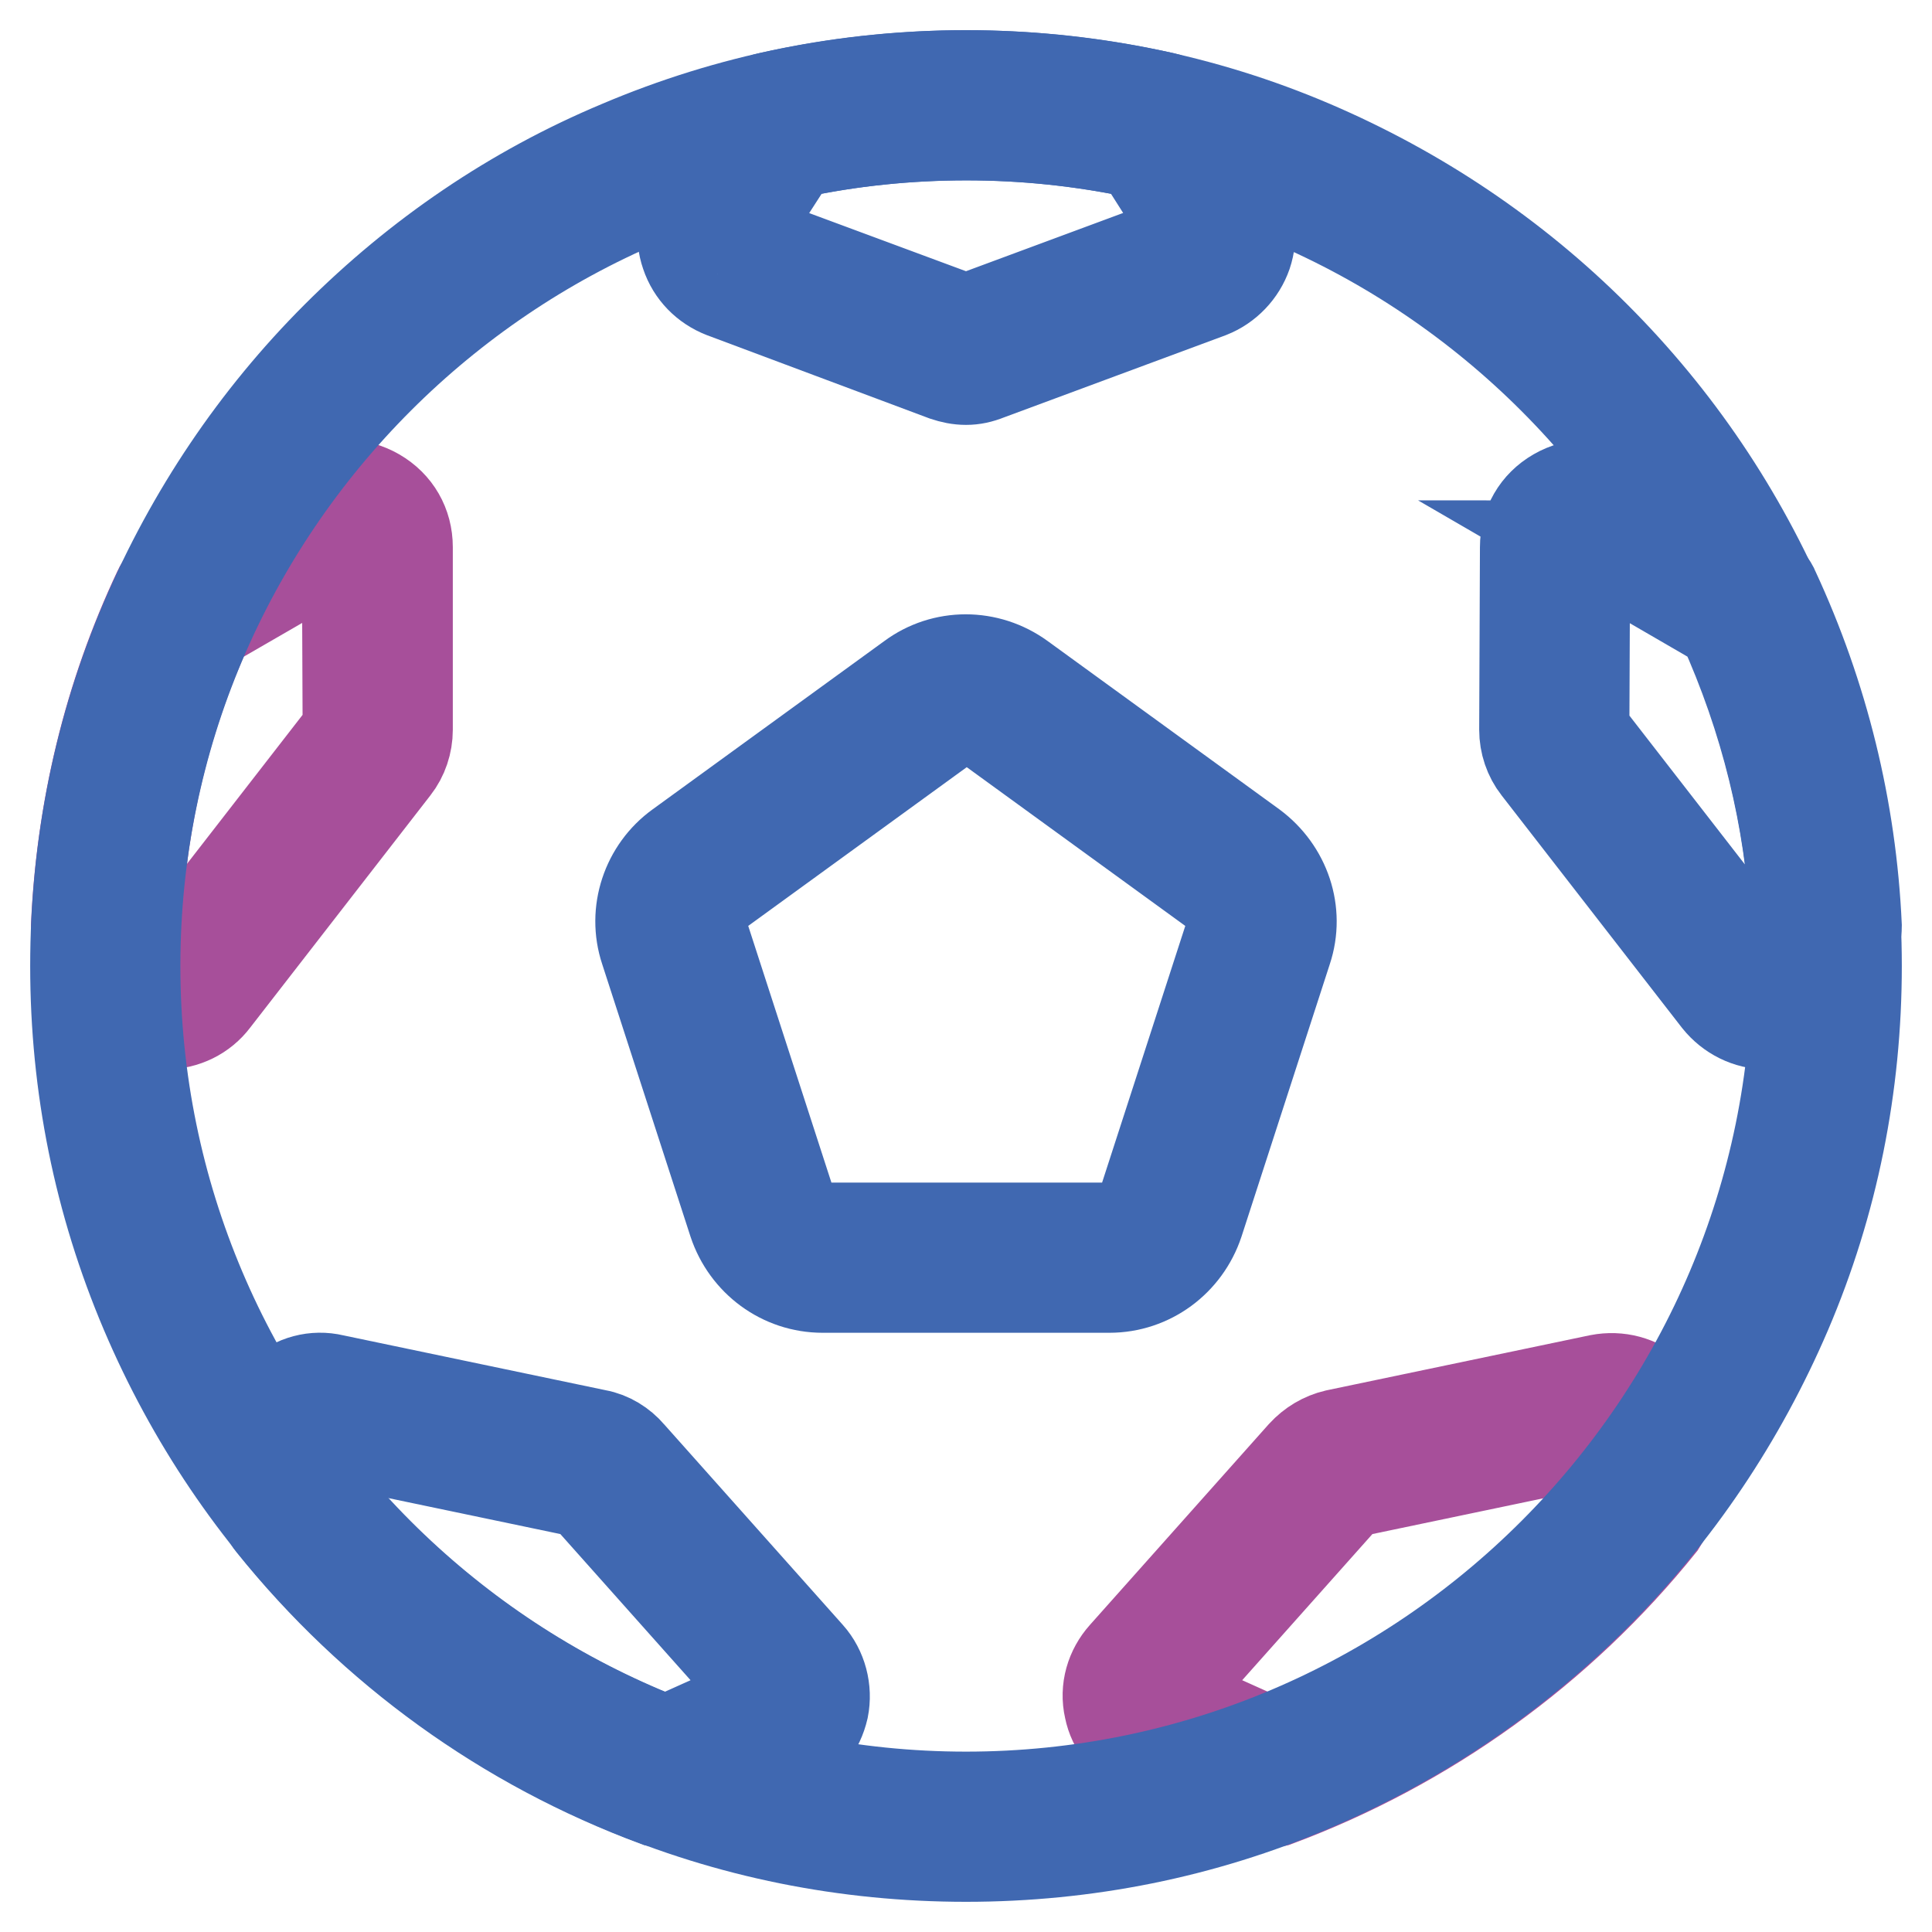
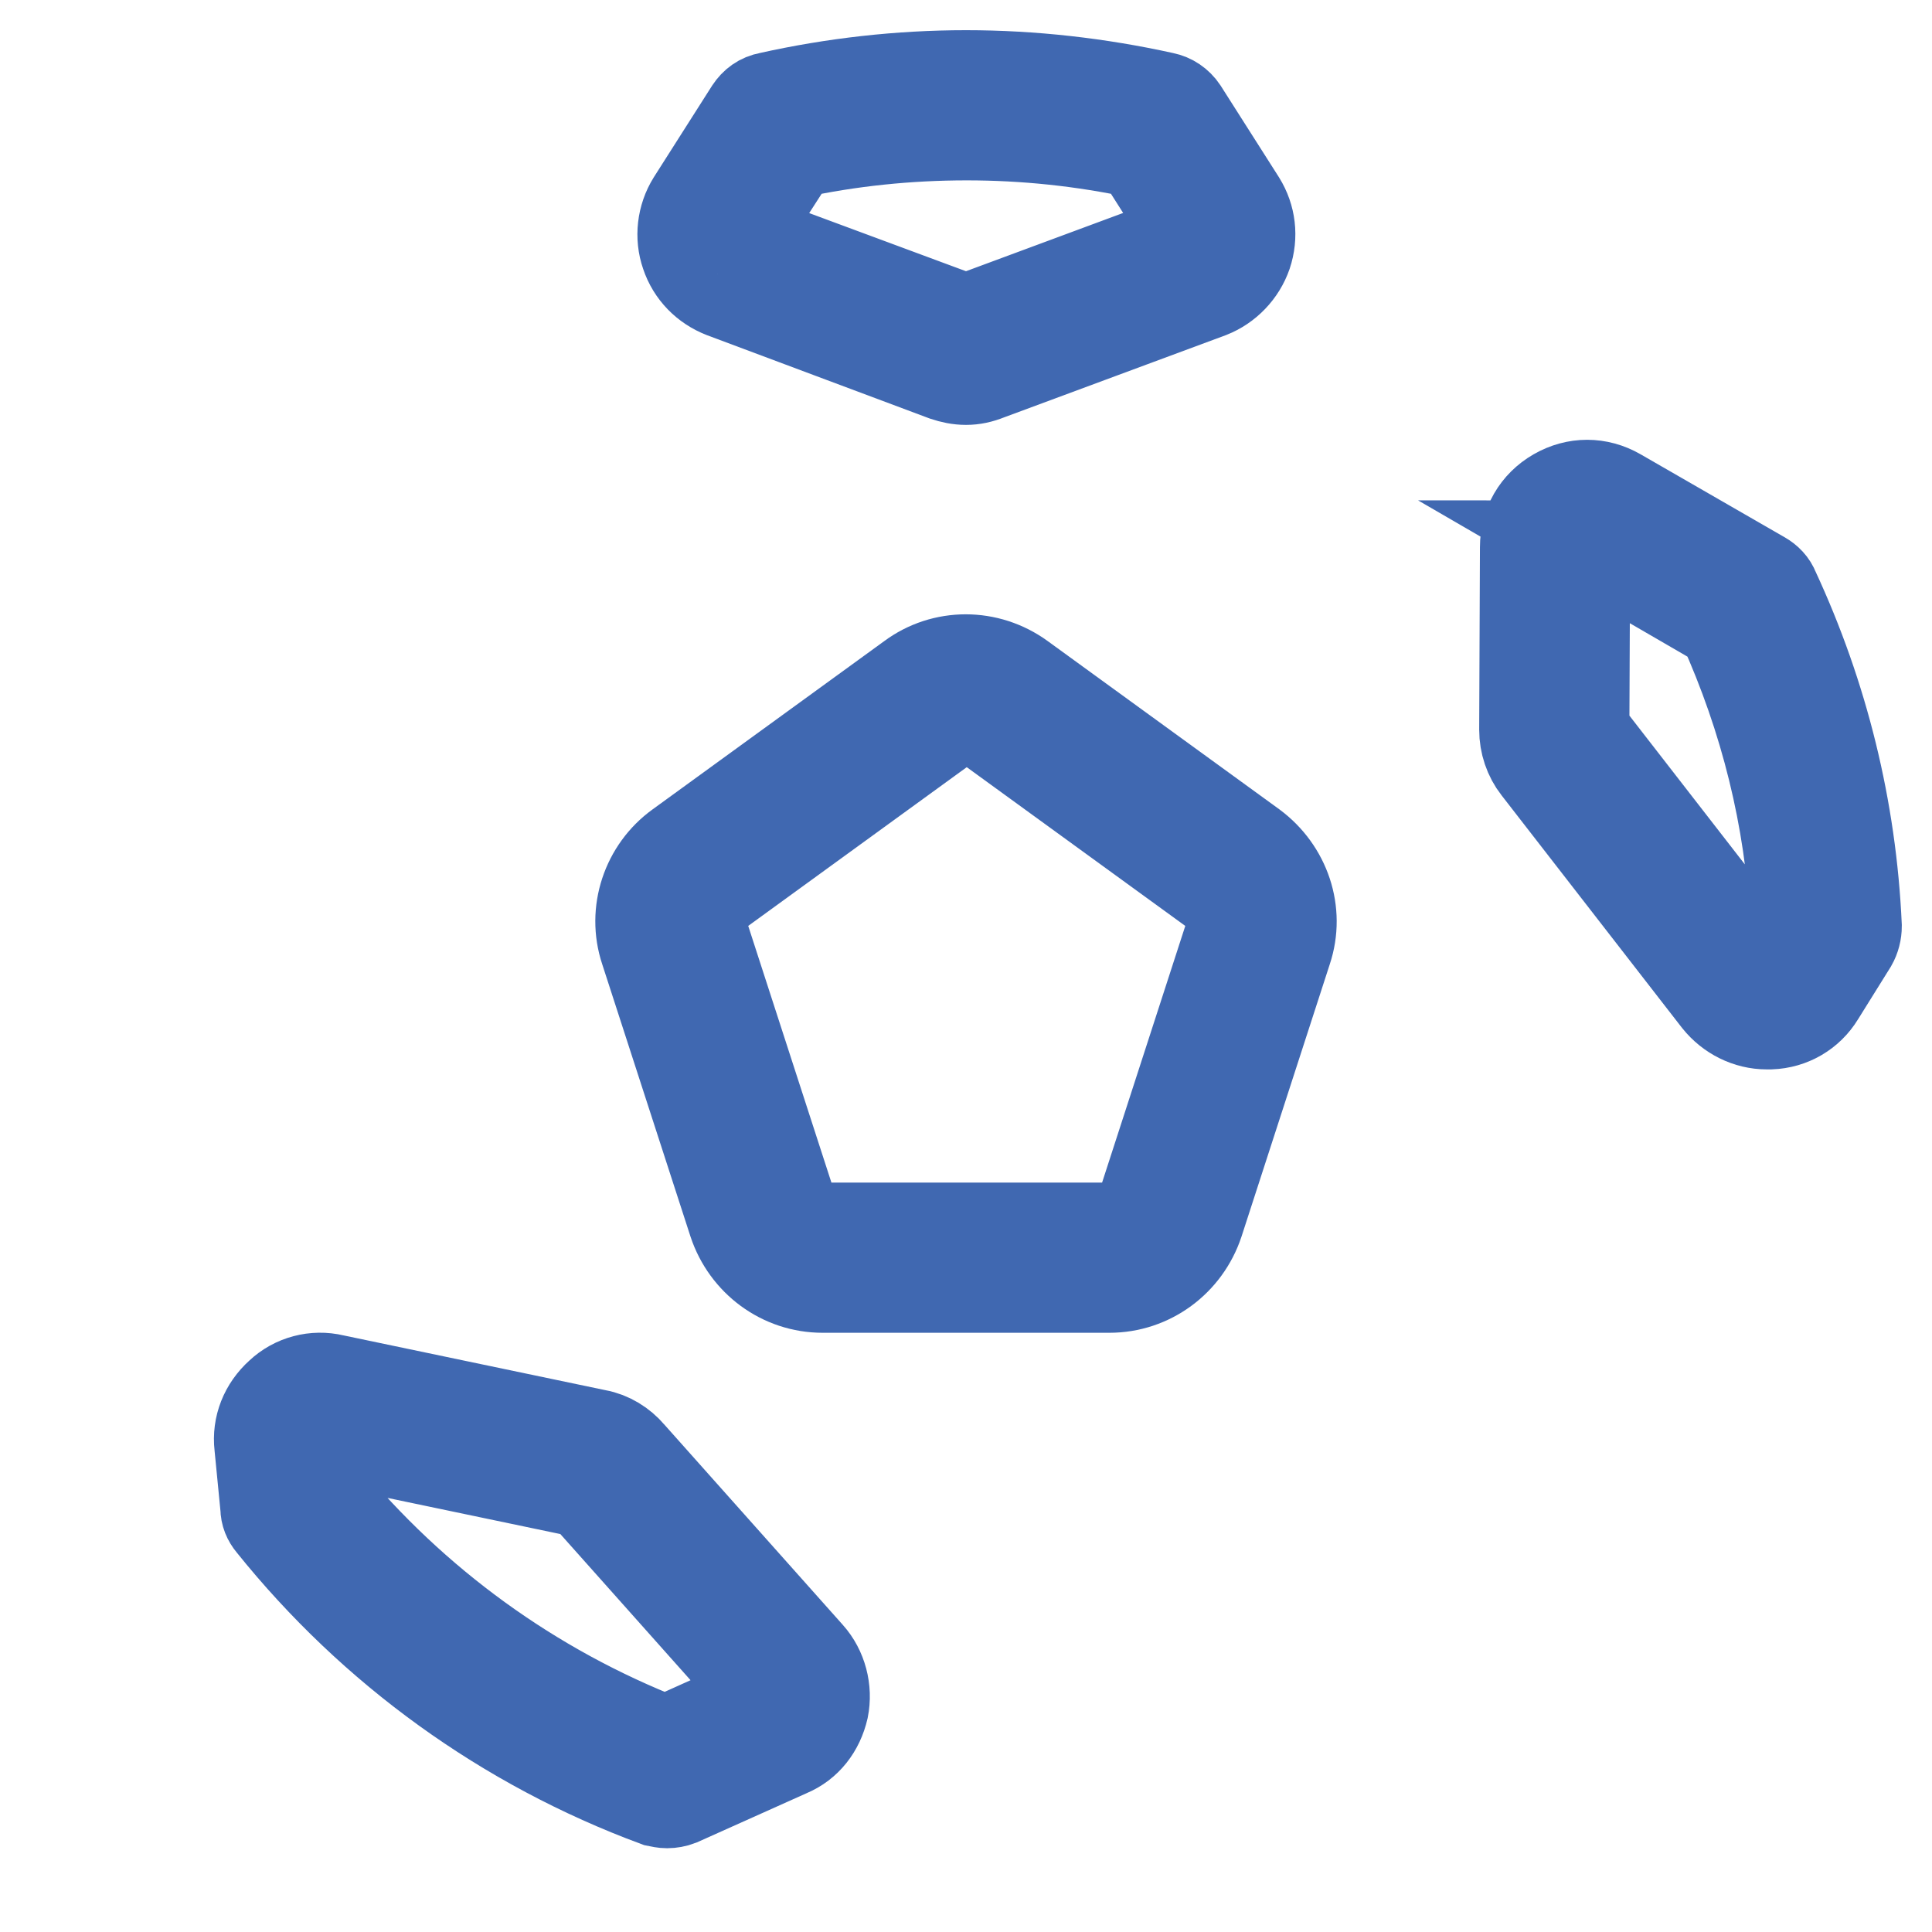
<svg xmlns="http://www.w3.org/2000/svg" version="1.1" x="0px" y="0px" viewBox="0 0 256 256" enable-background="new 0 0 256 256" xml:space="preserve">
  <g>
-     <path stroke-width="12" fill-opacity="0" stroke="#a74f9a" d="M167.6,238.9c-0.6,0-1.1-0.1-1.6-0.3l-14.4-6.5c-2.4-1.1-4.1-3.2-4.6-5.7c-0.6-2.6,0.2-5.2,1.9-7.1 l23.7-26.6c1.2-1.3,2.7-2.2,4.4-2.6l34.9-7.3c2.6-0.5,5.2,0.2,7.1,1.9c1.9,1.8,2.9,4.3,2.7,6.9l-0.8,8.2c-0.1,0.8-0.4,1.5-0.8,2.1 c-13.4,16.7-31.1,29.4-51,36.8C168.6,238.8,168.1,238.9,167.6,238.9z M213.6,190.5L213.6,190.5l-34.9,7.3c-0.1,0-0.1,0.1-0.1,0.1 l-23.7,26.6c0,0-0.1,0.1-0.1,0.2s0.1,0.2,0.2,0.2l12.9,5.8c17.7-6.8,33.3-18.2,45.4-32.9l0.7-7c0-0.1,0-0.1-0.1-0.2 C213.7,190.5,213.6,190.5,213.6,190.5L213.6,190.5z M21.9,135.7h-0.4c-2.7-0.1-5.1-1.6-6.5-3.8l-4.3-6.9c-0.4-0.7-0.6-1.5-0.6-2.3 c0.7-15.5,4.3-30.5,10.9-44.5c0.3-0.7,0.9-1.3,1.6-1.8l19.1-11c2.6-1.5,5.6-1.5,8.2,0c2.6,1.5,4.1,4.1,4.1,7.1L54,96.7 c0,1.8-0.6,3.6-1.7,5l-23.9,30.8C26.9,134.5,24.5,135.7,21.9,135.7z M18.1,121.9l3.6,5.8c0,0,0.1,0.1,0.2,0.1 c0.1,0,0.2-0.1,0.2-0.1L46,96.9c0-0.1,0.1-0.1,0.1-0.2L46,72.6c0-0.1,0-0.2-0.1-0.2c-0.1-0.1-0.2,0-0.3,0l-18,10.4 C22,95,18.8,108.2,18.1,121.9z" />
-     <path stroke-width="12" fill-opacity="0" stroke="#4068b1" d="M128,246c-15.9,0-31.4-3.1-45.9-9.3c-14-6-26.7-14.5-37.5-25.3c-10.8-10.8-19.3-23.4-25.3-37.5 c-6.2-14.6-9.3-30-9.3-45.9c0-15.9,3.1-31.4,9.3-45.9c6-14,14.5-26.7,25.3-37.5S68,25.2,82.1,19.3c14.6-6.2,30-9.3,45.9-9.3 c15.9,0,31.4,3.1,45.9,9.3c14,6,26.7,14.5,37.5,25.3c10.8,10.8,19.3,23.4,25.3,37.5c6.2,14.6,9.3,30,9.3,45.9 c0,15.9-3.1,31.4-9.3,45.9c-6,14-14.5,26.7-25.3,37.5c-10.8,10.8-23.4,19.3-37.5,25.3C159.4,242.9,143.9,246,128,246z M128,17.9 C67.3,17.9,17.9,67.3,17.9,128S67.3,238.1,128,238.1S238.1,188.7,238.1,128S188.7,17.9,128,17.9z" />
    <path stroke-width="12" fill-opacity="0" stroke="#4068b1" d="M147,170.6H109c-5.4,0-10.1-3.5-11.8-8.6l-11.7-36.1c-1.7-5.1,0.2-10.7,4.5-13.8l30.7-22.3 c4.3-3.2,10.2-3.2,14.6,0l30.7,22.3c4.3,3.2,6.2,8.7,4.5,13.8L158.8,162C157.1,167.1,152.4,170.6,147,170.6L147,170.6z M125.4,96.2 l-30.7,22.3c-1.6,1.1-2.2,3.2-1.6,5l11.7,36.1c0.6,1.8,2.3,3.1,4.3,3.1h38c1.9,0,3.7-1.2,4.3-3.1l11.7-36.1c0.6-1.8-0.1-3.9-1.6-5 l-30.7-22.3C129.1,95,126.9,95,125.4,96.2z M88.4,238.9c-0.5,0-0.9-0.1-1.4-0.2c-20-7.4-37.6-20.1-51-36.8 c-0.5-0.6-0.8-1.3-0.8-2.1l-0.8-8.2c-0.3-2.6,0.7-5.1,2.7-6.9c1.9-1.8,4.6-2.5,7.1-1.9l34.9,7.3c1.7,0.3,3.3,1.3,4.4,2.6l23.7,26.6 c1.7,1.9,2.4,4.6,1.9,7.1c-0.6,2.6-2.2,4.7-4.6,5.7L90,238.6C89.5,238.8,88.9,238.9,88.4,238.9z M42.8,197.8 c12.1,14.7,27.7,26,45.4,32.9l12.9-5.8c0,0,0.1-0.1,0.2-0.2c0-0.1,0-0.2-0.1-0.2l-23.7-26.6c0-0.1-0.1-0.1-0.1-0.1l-34.9-7.3 c-0.1,0-0.1,0-0.2,0.1s-0.1,0.2-0.1,0.2L42.8,197.8z M234.1,135.7c-2.5,0-4.9-1.2-6.5-3.2l-23.9-30.8c-1.1-1.4-1.7-3.2-1.7-5 l0.1-24.2c0-3,1.5-5.6,4.1-7.1c2.6-1.5,5.6-1.5,8.2,0l19.1,11c0.7,0.4,1.3,1,1.6,1.8c6.5,14,10.2,29,10.9,44.5 c0,0.8-0.2,1.6-0.6,2.3l-4.3,6.9c-1.4,2.3-3.8,3.7-6.5,3.8C234.3,135.7,234.2,135.7,234.1,135.7z M210.2,72.3c0,0-0.1,0-0.1,0.1 c-0.1,0.1-0.1,0.2-0.1,0.2l-0.1,24.2c0,0.1,0,0.1,0.1,0.2l23.9,30.8c0,0,0.1,0.1,0.2,0.1c0.1,0,0.2-0.1,0.2-0.1l3.6-5.8 c-0.7-13.6-4-26.8-9.6-39.2L210.2,72.3C210.3,72.3,210.3,72.3,210.2,72.3z M128,50.3c-1,0-1.9-0.2-2.8-0.5l-29.4-11 c-2.3-0.9-4.1-2.7-4.9-5.1c-0.8-2.3-0.5-4.9,0.8-7l7.7-12.1c0.6-0.9,1.4-1.5,2.5-1.7C110.4,11,119.2,10,128,10 c8.8,0,17.6,1,26.2,2.9c1,0.2,1.9,0.8,2.5,1.7l7.7,12.1c1.3,2.1,1.6,4.6,0.8,7c-0.8,2.3-2.6,4.2-4.9,5.1l-29.4,10.9 C129.9,50.1,129,50.3,128,50.3z M105.2,20.3L98.3,31c0,0-0.1,0.1,0,0.2c0.1,0.1,0.1,0.2,0.2,0.2l29.4,10.9c0.1,0,0.1,0,0.2,0 l29.4-10.9c0,0,0.1-0.1,0.2-0.2c0.1-0.1,0-0.2,0-0.2l-6.8-10.7c-7.5-1.6-15.1-2.4-22.8-2.4C120.3,17.9,112.6,18.7,105.2,20.3z" />
  </g>
</svg>